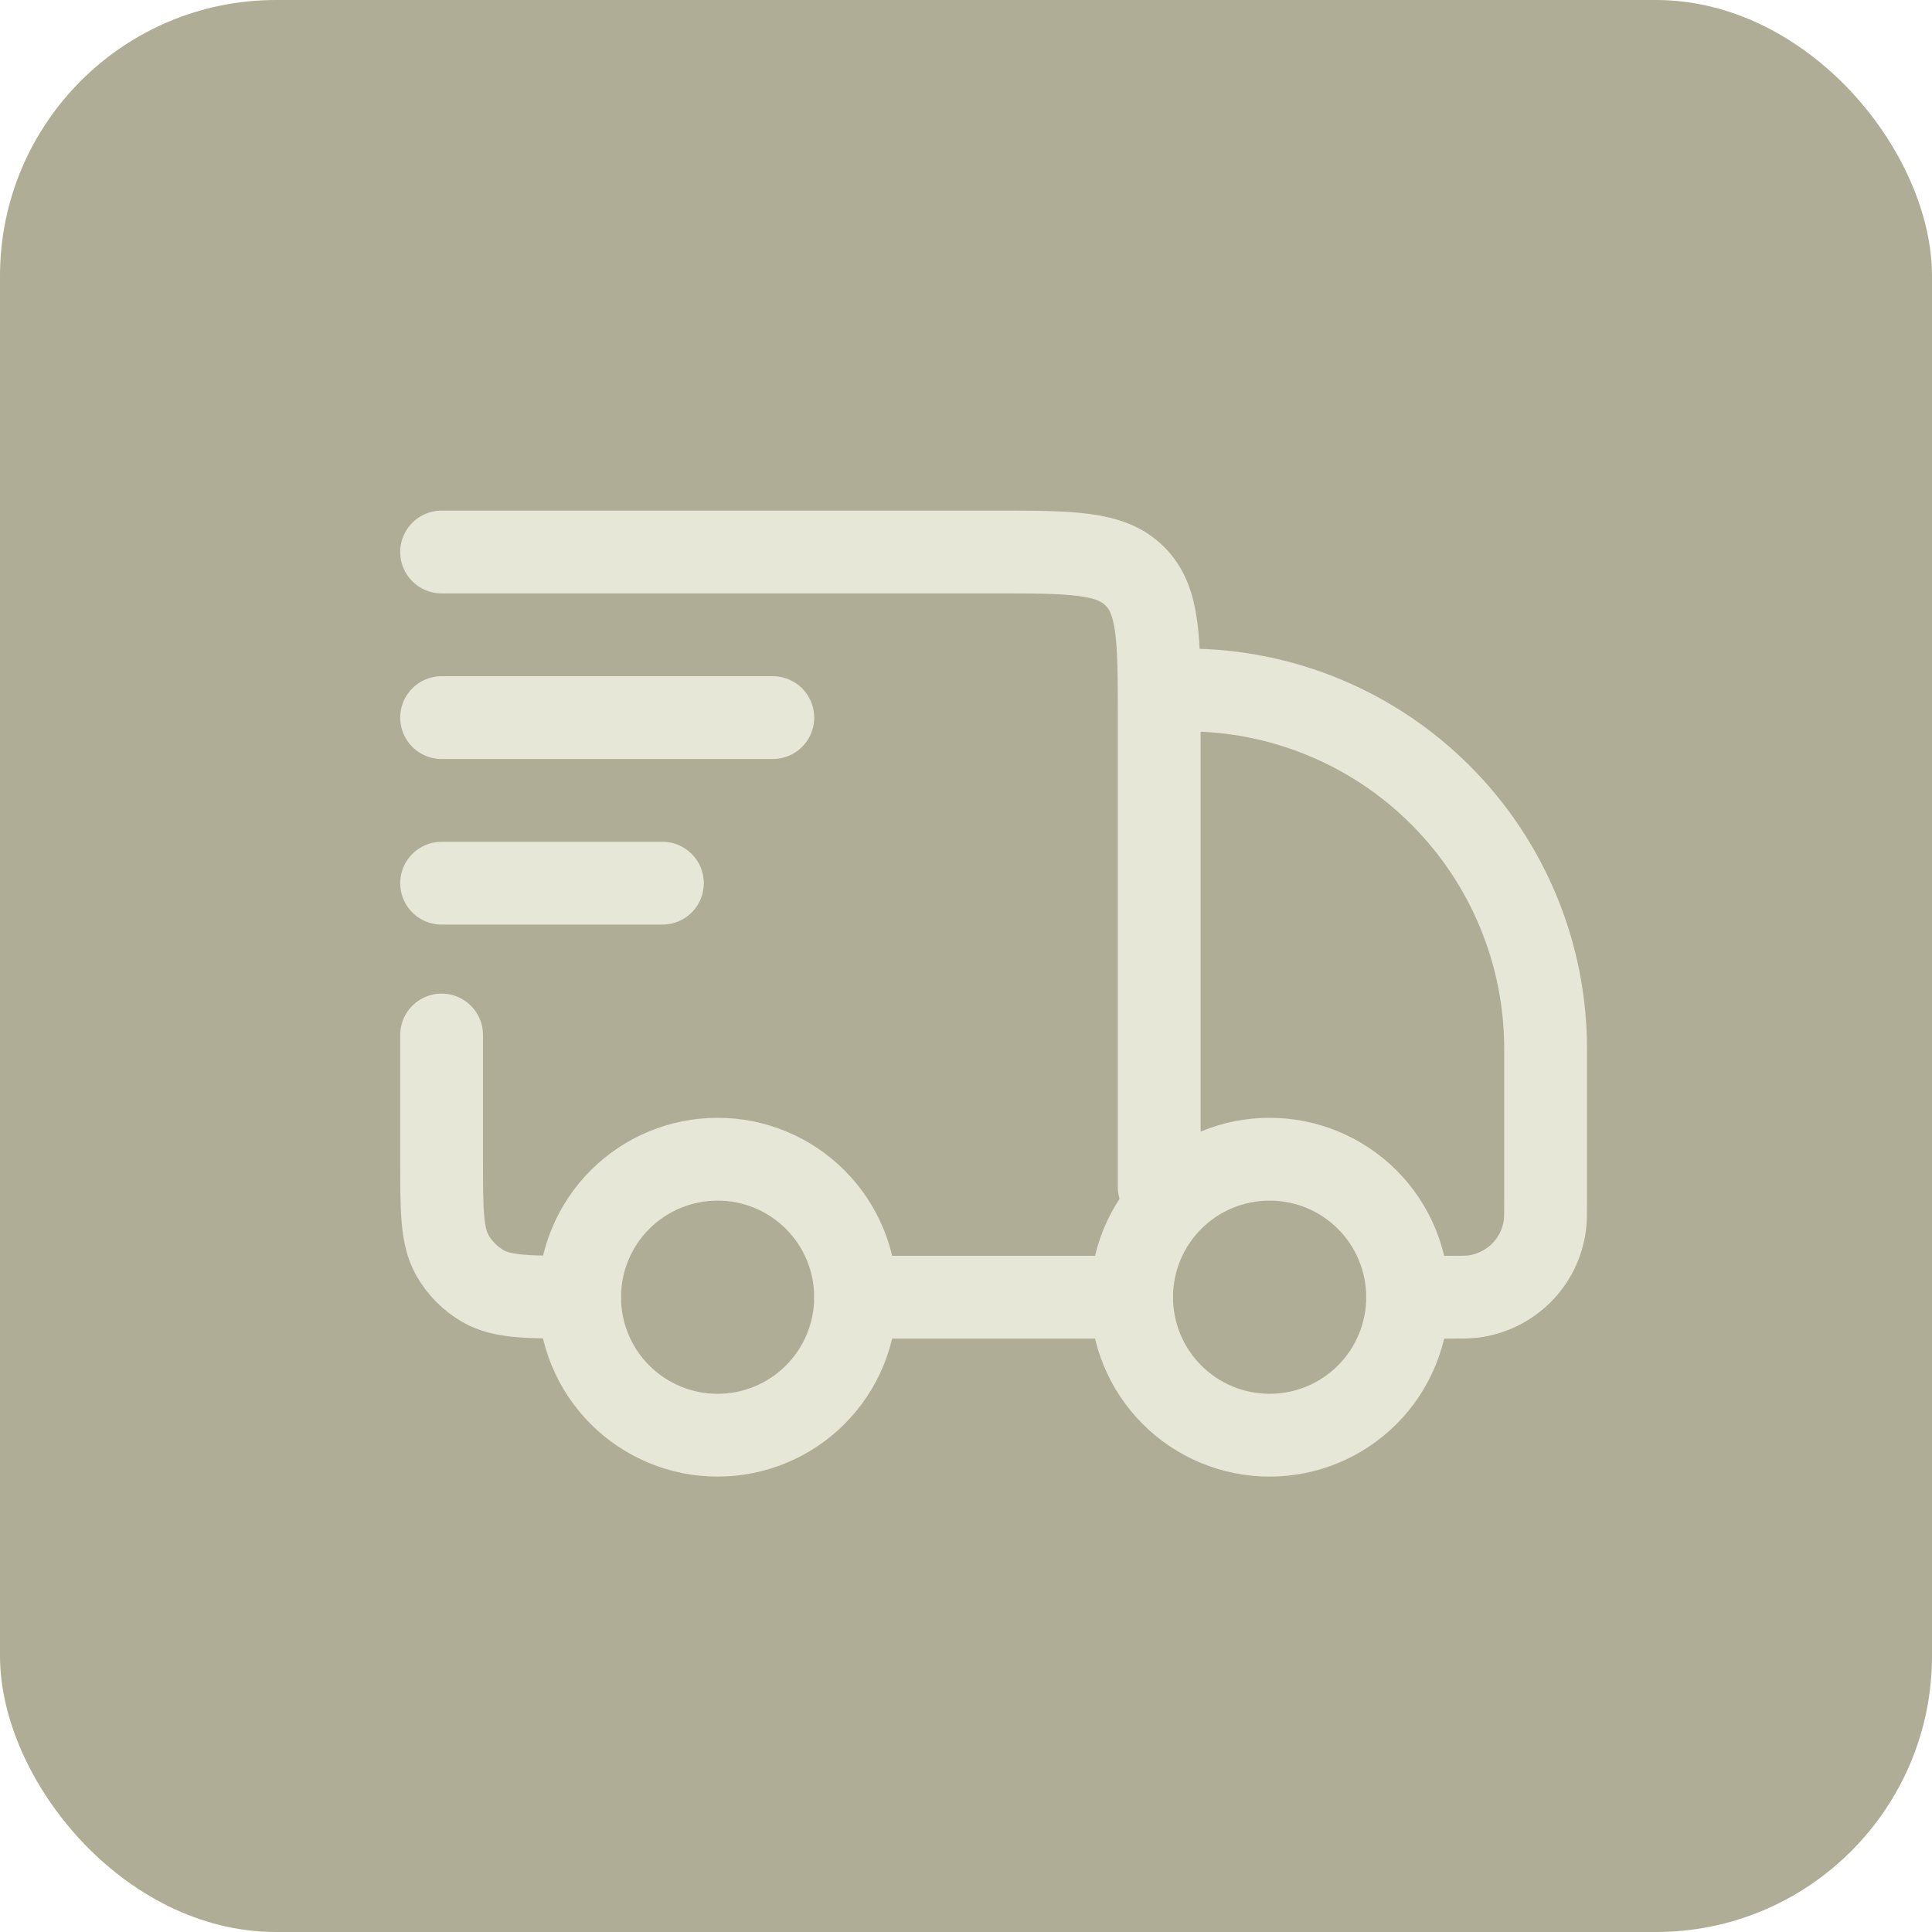
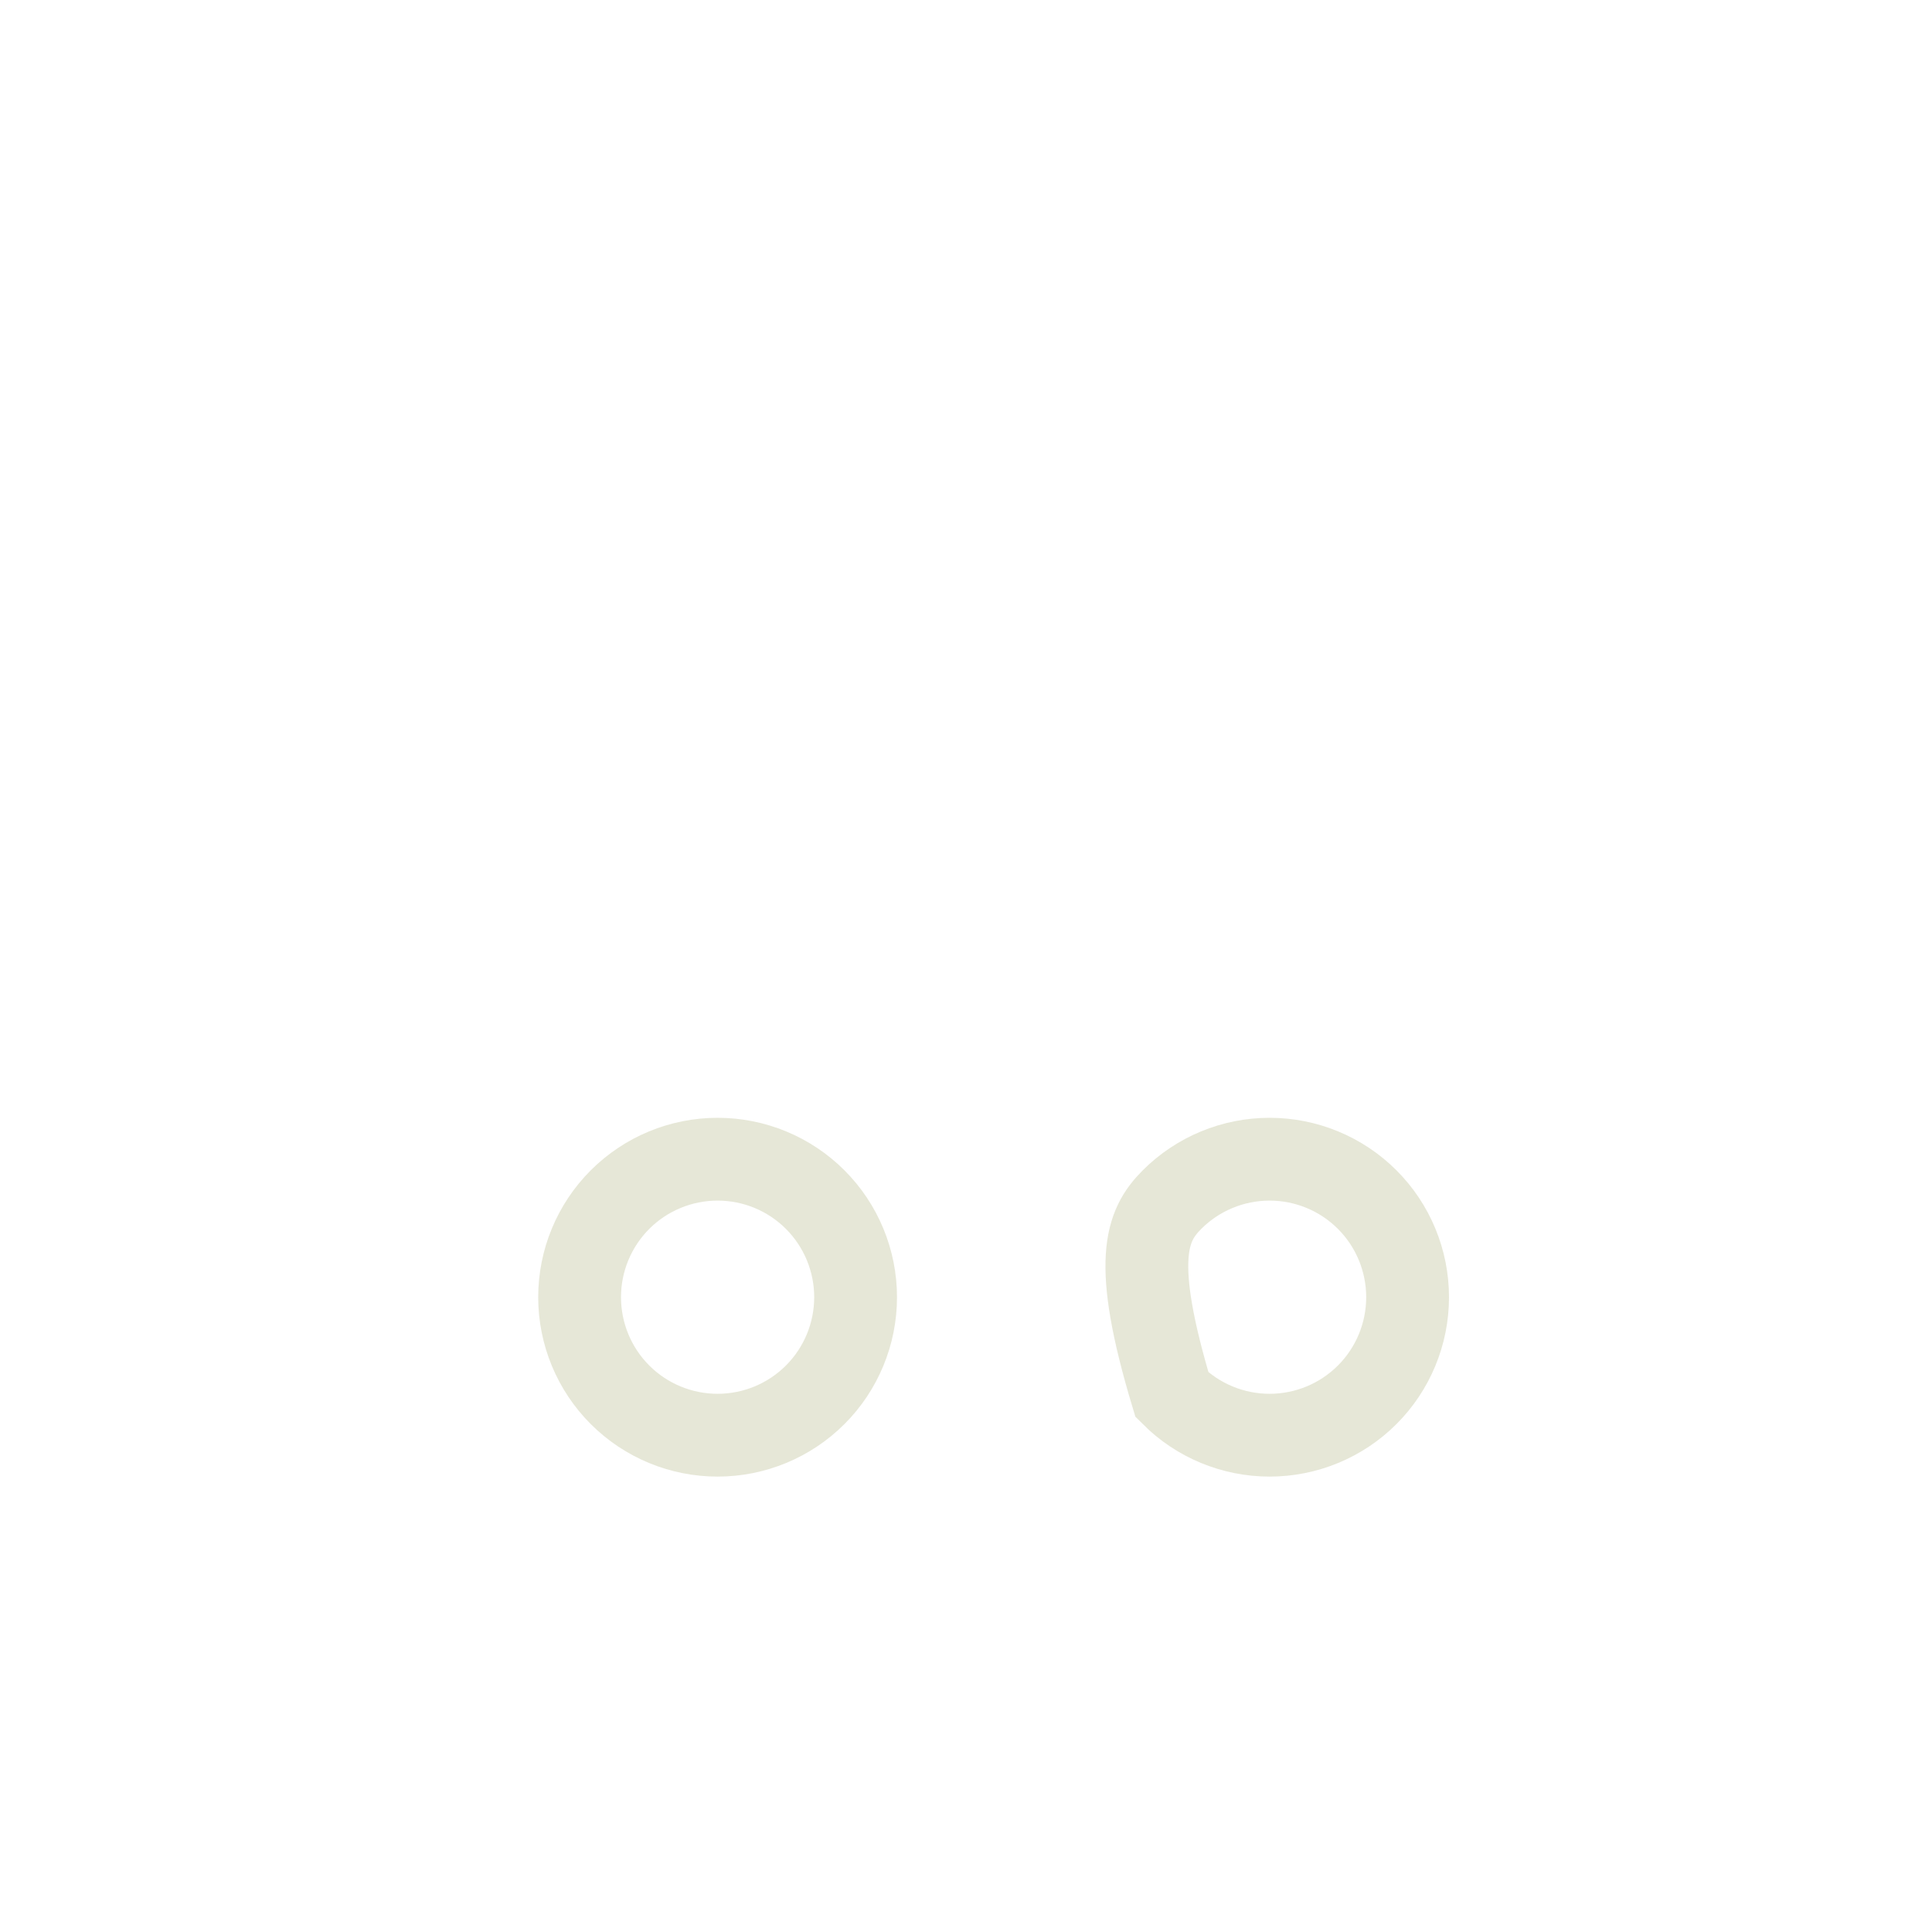
<svg xmlns="http://www.w3.org/2000/svg" width="35" height="35" viewBox="0 0 35 35" fill="none">
-   <rect width="35" height="35" rx="5" fill="#AFAD96" />
-   <path d="M25.5 23.5C25.5 24.163 25.237 24.799 24.768 25.268C24.299 25.737 23.663 26 23 26C22.337 26 21.701 25.737 21.232 25.268C20.763 24.799 20.5 24.163 20.5 23.5C20.5 22.837 20.763 22.201 21.232 21.732C21.701 21.263 22.337 21 23 21C23.663 21 24.299 21.263 24.768 21.732C25.237 22.201 25.5 22.837 25.5 23.5ZM15.5 23.5C15.5 24.163 15.237 24.799 14.768 25.268C14.299 25.737 13.663 26 13 26C12.337 26 11.701 25.737 11.232 25.268C10.763 24.799 10.5 24.163 10.5 23.5C10.5 22.837 10.763 22.201 11.232 21.732C11.701 21.263 12.337 21 13 21C13.663 21 14.299 21.263 14.768 21.732C15.237 22.201 15.5 22.837 15.5 23.5Z" stroke="#E6E7D7" stroke-width="1.5" />
-   <path d="M20.5 23.5H15.5M25.5 23.5H26.263C26.483 23.5 26.593 23.5 26.685 23.488C27.016 23.447 27.324 23.296 27.56 23.061C27.796 22.825 27.947 22.517 27.988 22.186C28 22.093 28 21.983 28 21.763V19C28 17.276 27.315 15.623 26.096 14.404C24.877 13.185 23.224 12.5 21.5 12.5M8 10H18C19.414 10 20.121 10 20.56 10.44C21 10.878 21 11.585 21 13V21.5M8 18.75V21C8 21.935 8 22.402 8.201 22.75C8.333 22.978 8.522 23.167 8.75 23.299C9.098 23.5 9.565 23.5 10.5 23.5M8 13H14M8 16H12" stroke="#E6E7D7" stroke-width="1.5" stroke-linecap="round" stroke-linejoin="round" />
+   <path d="M25.5 23.5C25.5 24.163 25.237 24.799 24.768 25.268C24.299 25.737 23.663 26 23 26C22.337 26 21.701 25.737 21.232 25.268C20.5 22.837 20.763 22.201 21.232 21.732C21.701 21.263 22.337 21 23 21C23.663 21 24.299 21.263 24.768 21.732C25.237 22.201 25.5 22.837 25.5 23.5ZM15.5 23.5C15.5 24.163 15.237 24.799 14.768 25.268C14.299 25.737 13.663 26 13 26C12.337 26 11.701 25.737 11.232 25.268C10.763 24.799 10.5 24.163 10.5 23.5C10.5 22.837 10.763 22.201 11.232 21.732C11.701 21.263 12.337 21 13 21C13.663 21 14.299 21.263 14.768 21.732C15.237 22.201 15.5 22.837 15.5 23.5Z" stroke="#E6E7D7" stroke-width="1.5" />
</svg>